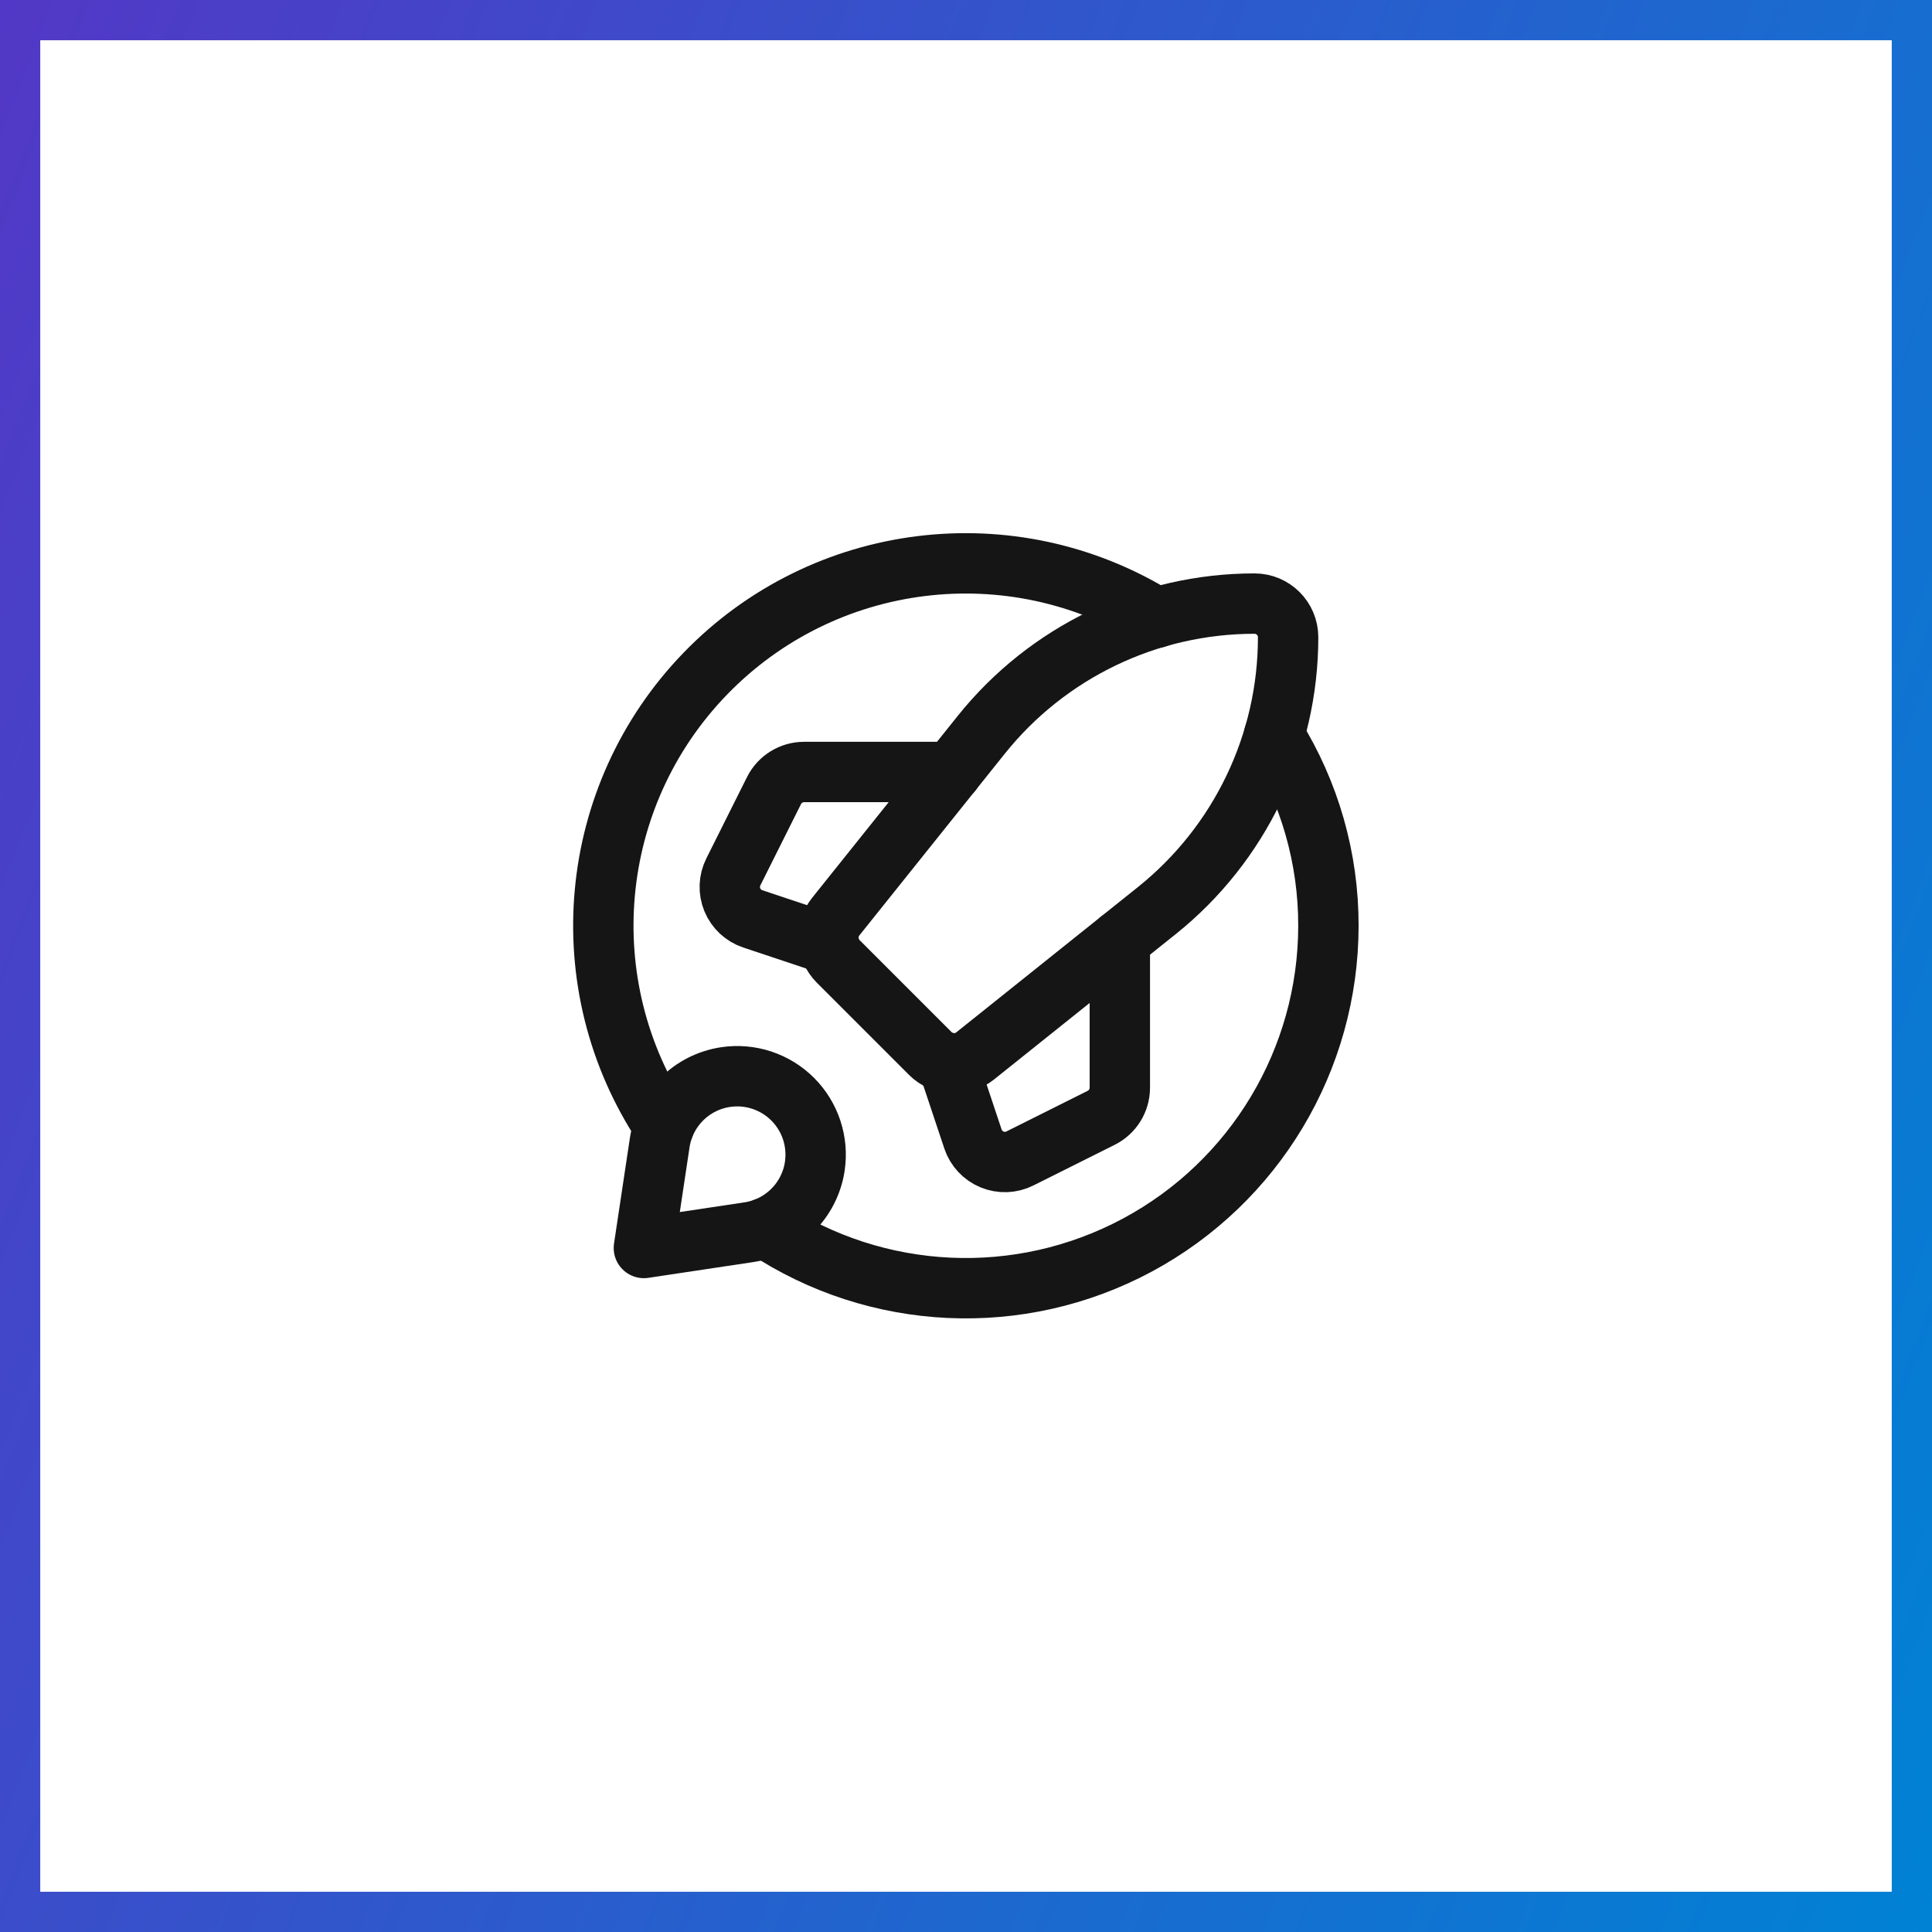
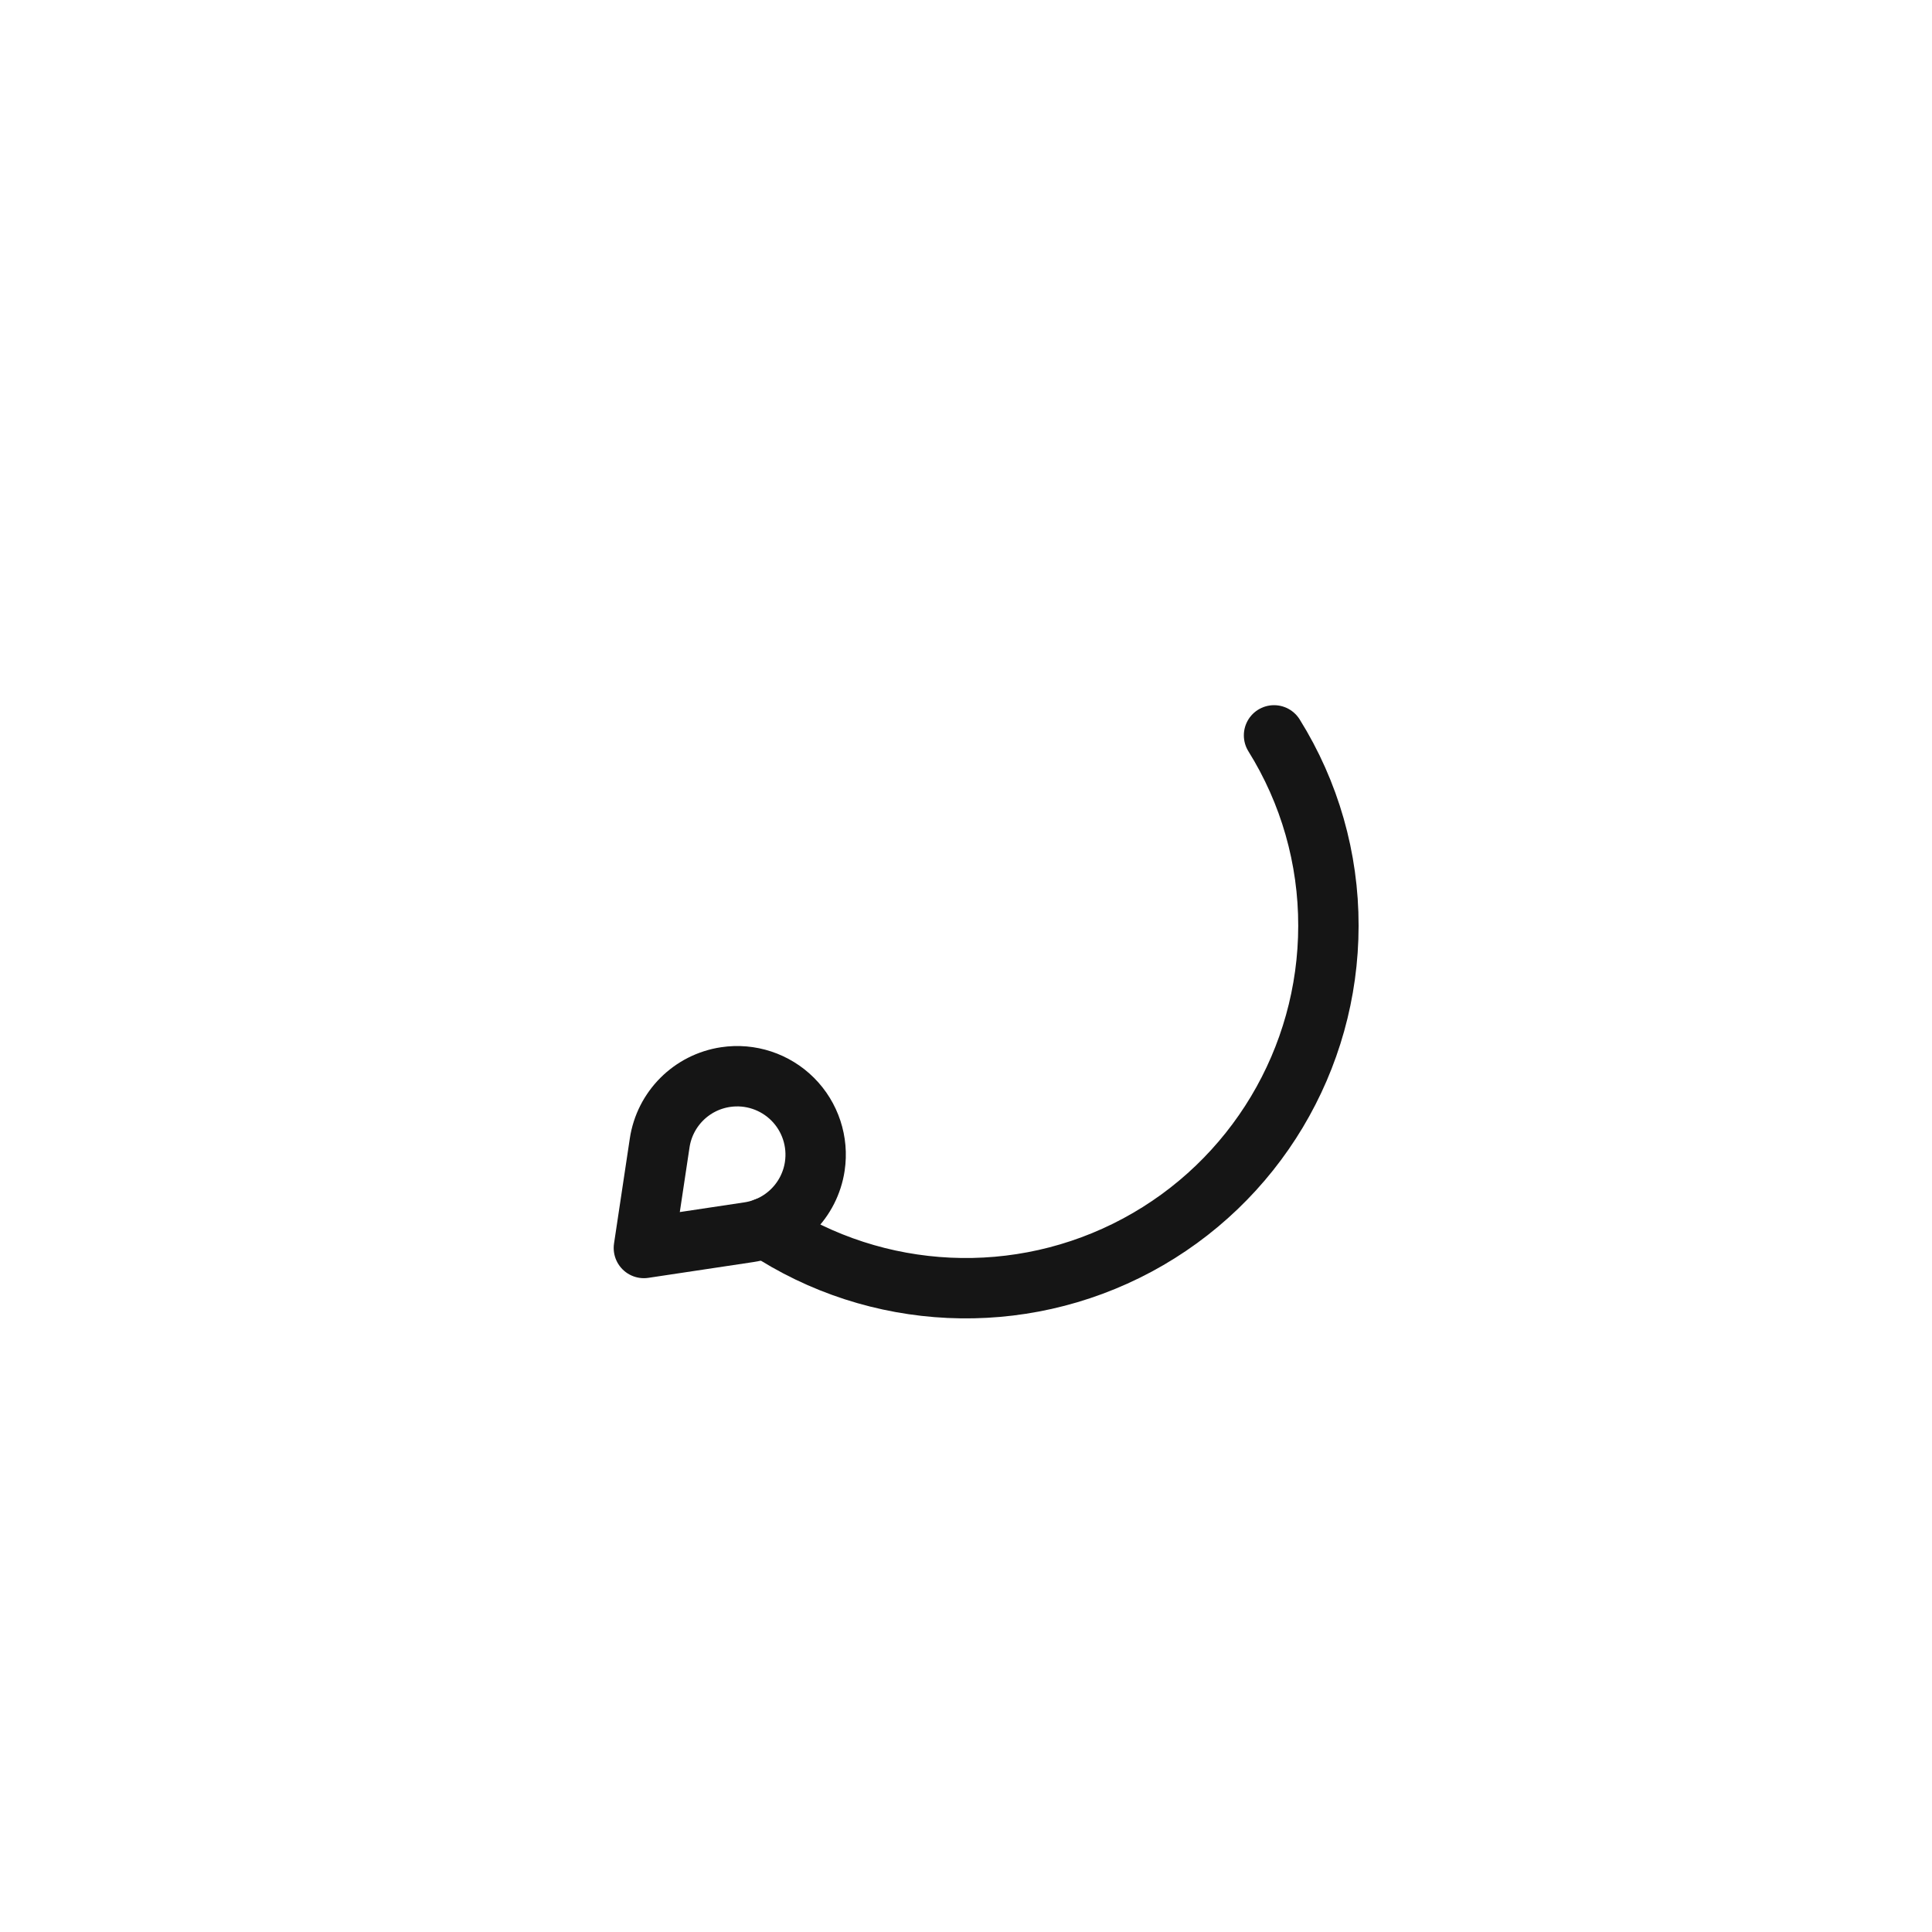
<svg xmlns="http://www.w3.org/2000/svg" width="48" height="48" viewBox="0 0 48 48" fill="none">
-   <rect x="0.5" y="0.5" width="47" height="47" stroke="url(#paint0_linear_1021_24908)" />
-   <path fill-rule="evenodd" clip-rule="evenodd" d="M28.739 22.625L24.226 26.235C23.893 26.501 23.414 26.475 23.112 26.173L20.826 23.887C20.525 23.586 20.498 23.106 20.764 22.773L24.375 18.261C26.025 16.197 28.525 14.996 31.167 14.996V14.996C31.629 14.996 32.003 15.37 32.003 15.832V15.832C32.003 18.475 30.802 20.974 28.739 22.625Z" stroke="#151515" stroke-width="1.5" stroke-linecap="round" stroke-linejoin="round" />
-   <path d="M20.597 23.461L18.703 22.829C18.473 22.753 18.288 22.58 18.195 22.356C18.102 22.132 18.111 21.879 18.22 21.662L19.23 19.642C19.371 19.359 19.661 19.18 19.977 19.18H23.642" stroke="#151515" stroke-width="1.5" stroke-linecap="round" stroke-linejoin="round" />
-   <path d="M23.541 26.403L24.173 28.298C24.25 28.528 24.422 28.713 24.646 28.806C24.87 28.899 25.123 28.89 25.34 28.781L27.36 27.771C27.643 27.63 27.822 27.34 27.822 27.023V23.359" stroke="#151515" stroke-width="1.5" stroke-linecap="round" stroke-linejoin="round" />
  <path fill-rule="evenodd" clip-rule="evenodd" d="M18.605 30.614L15.997 31.006L16.389 28.398C16.516 27.551 17.18 26.887 18.026 26.76V26.76C18.638 26.668 19.256 26.872 19.694 27.309C20.131 27.746 20.335 28.365 20.243 28.977V28.977C20.116 29.823 19.451 30.487 18.605 30.614V30.614Z" stroke="#151515" stroke-width="1.5" stroke-linecap="round" stroke-linejoin="round" />
  <path d="M31.653 18.27C32.539 19.689 33.007 21.329 33.004 23.002C33.002 26.319 31.178 29.367 28.255 30.935C25.331 32.503 21.783 32.338 19.018 30.505" stroke="#151515" stroke-width="1.5" stroke-linecap="round" stroke-linejoin="round" />
-   <path d="M16.497 27.982C14.152 24.458 14.58 19.776 17.524 16.736C20.469 13.695 25.134 13.117 28.732 15.347" stroke="#151515" stroke-width="1.5" stroke-linecap="round" stroke-linejoin="round" />
  <defs>
    <linearGradient id="paint0_linear_1021_24908" x1="0" y1="0" x2="57.899" y2="22.306" gradientUnits="userSpaceOnUse">
      <stop stop-color="#5238C6" />
      <stop offset="1" stop-color="#0082D4" />
    </linearGradient>
  </defs>
</svg>